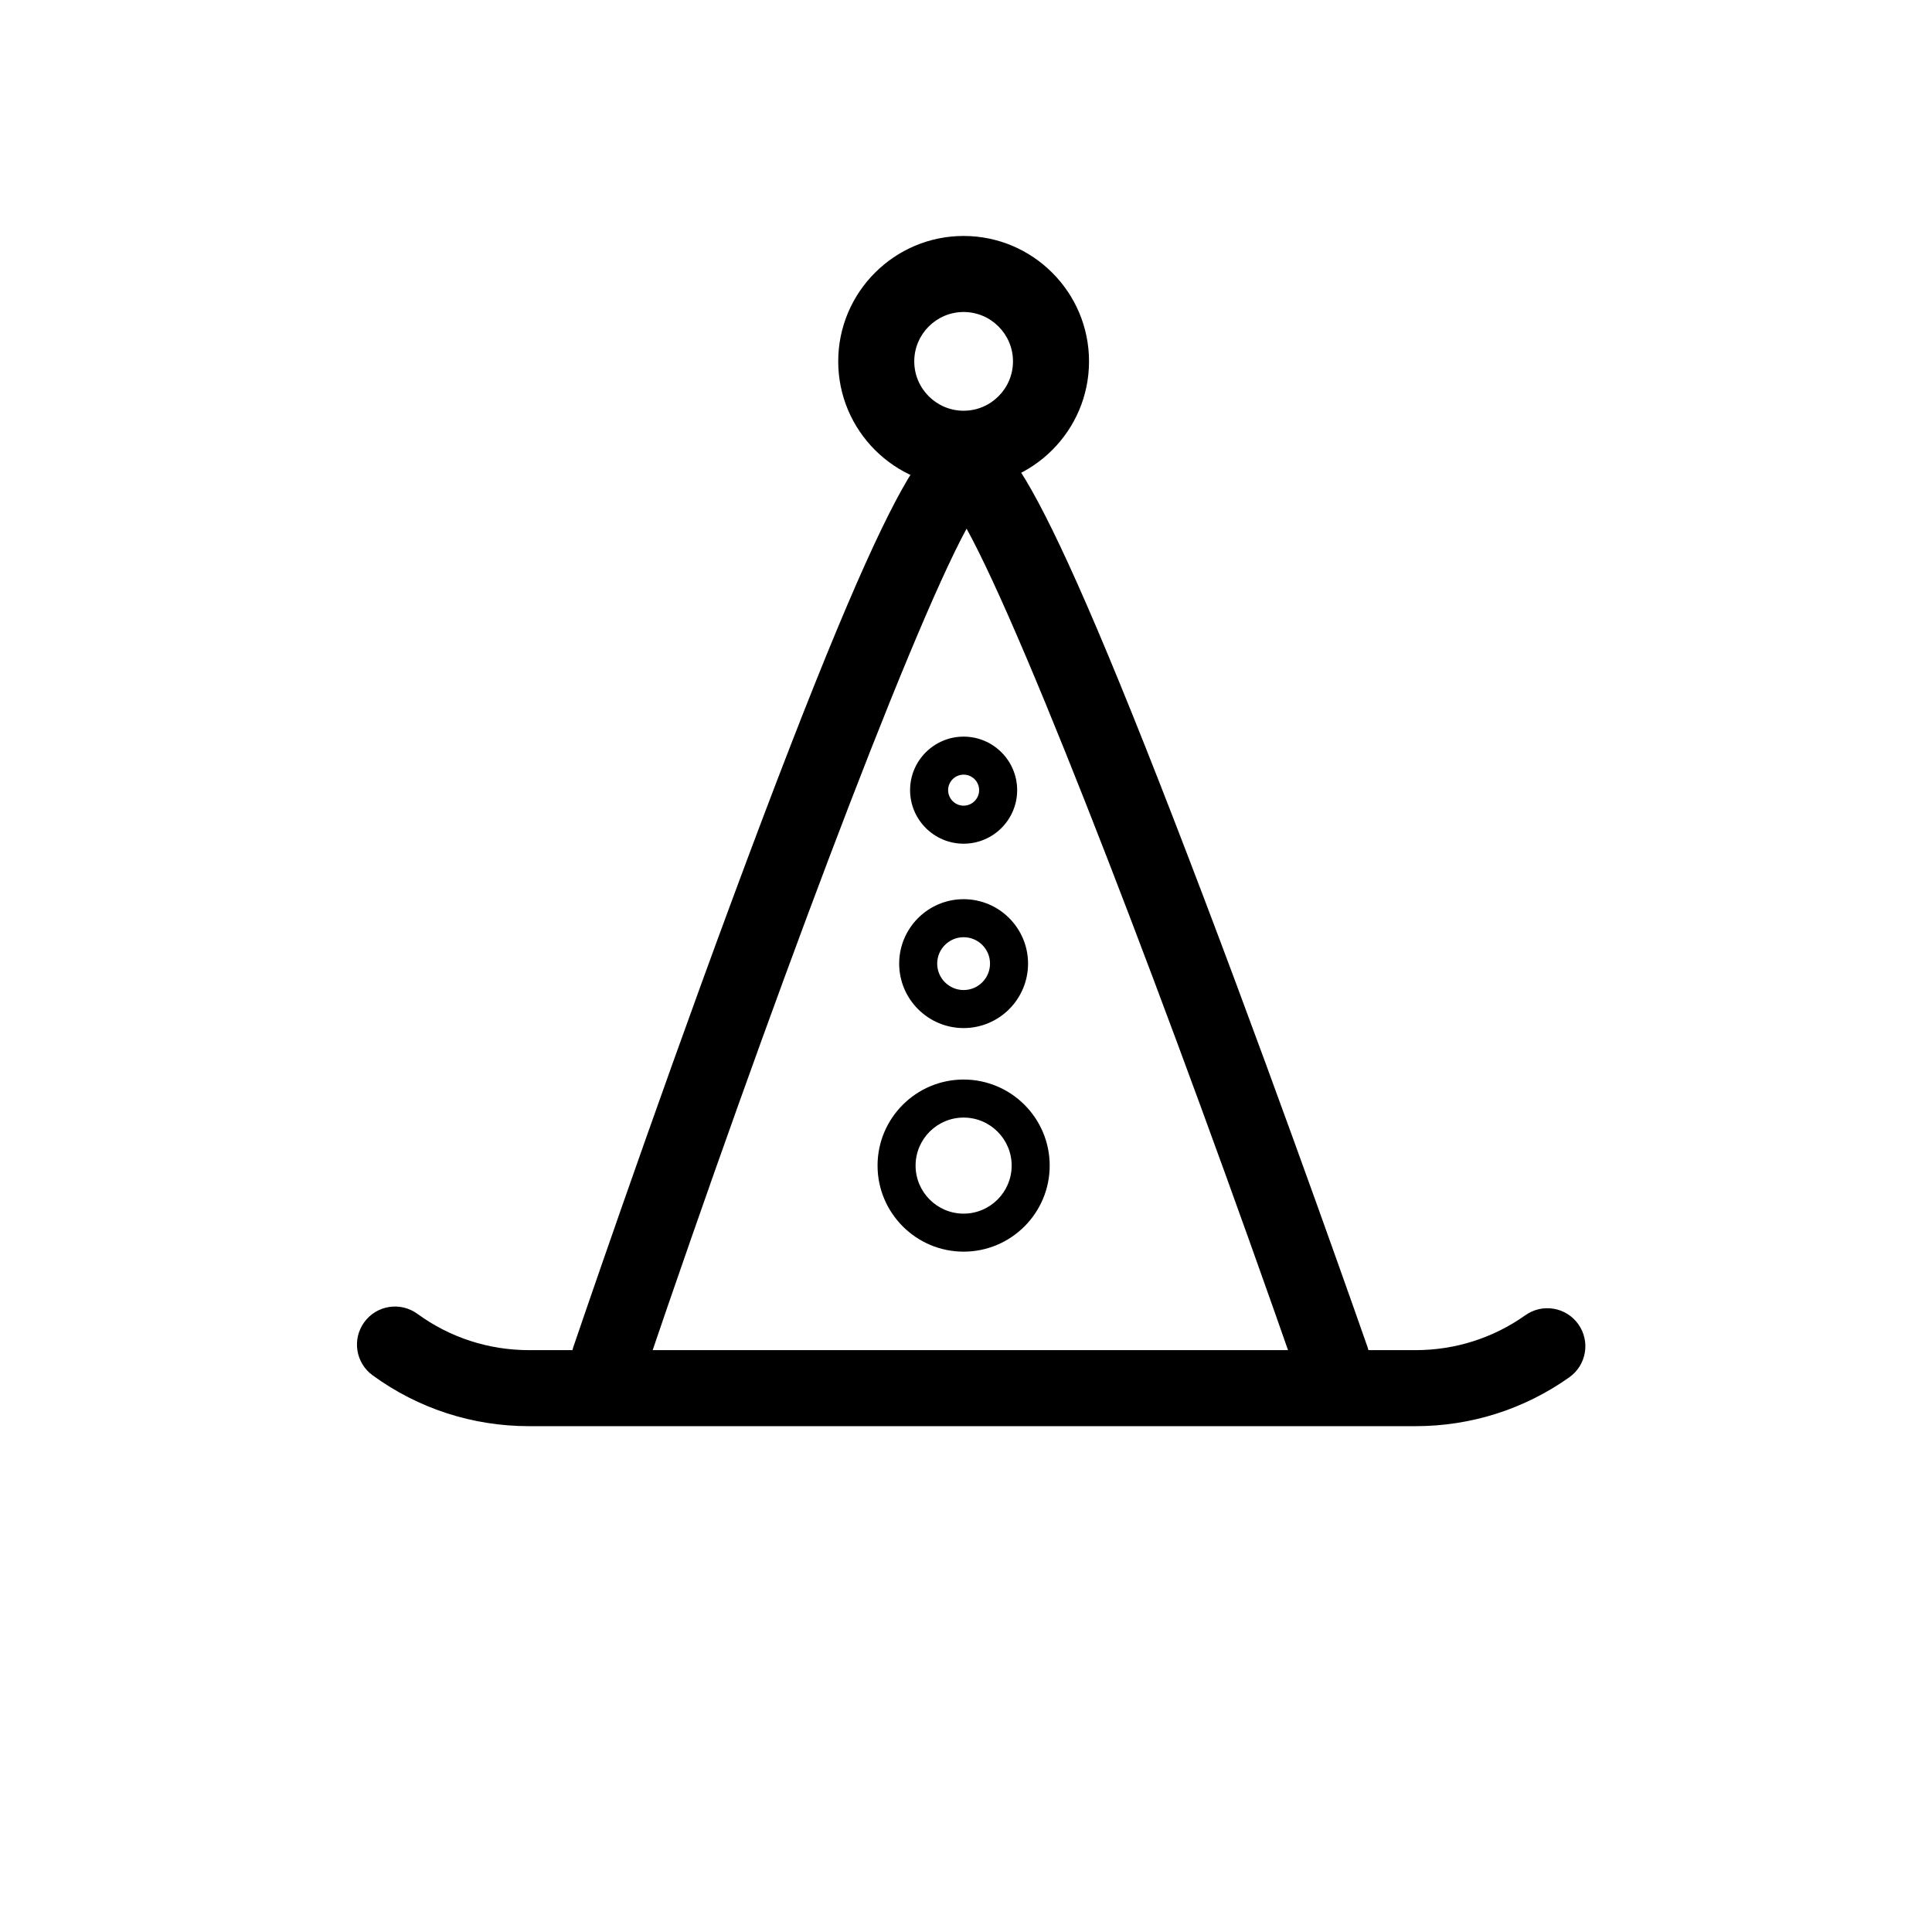
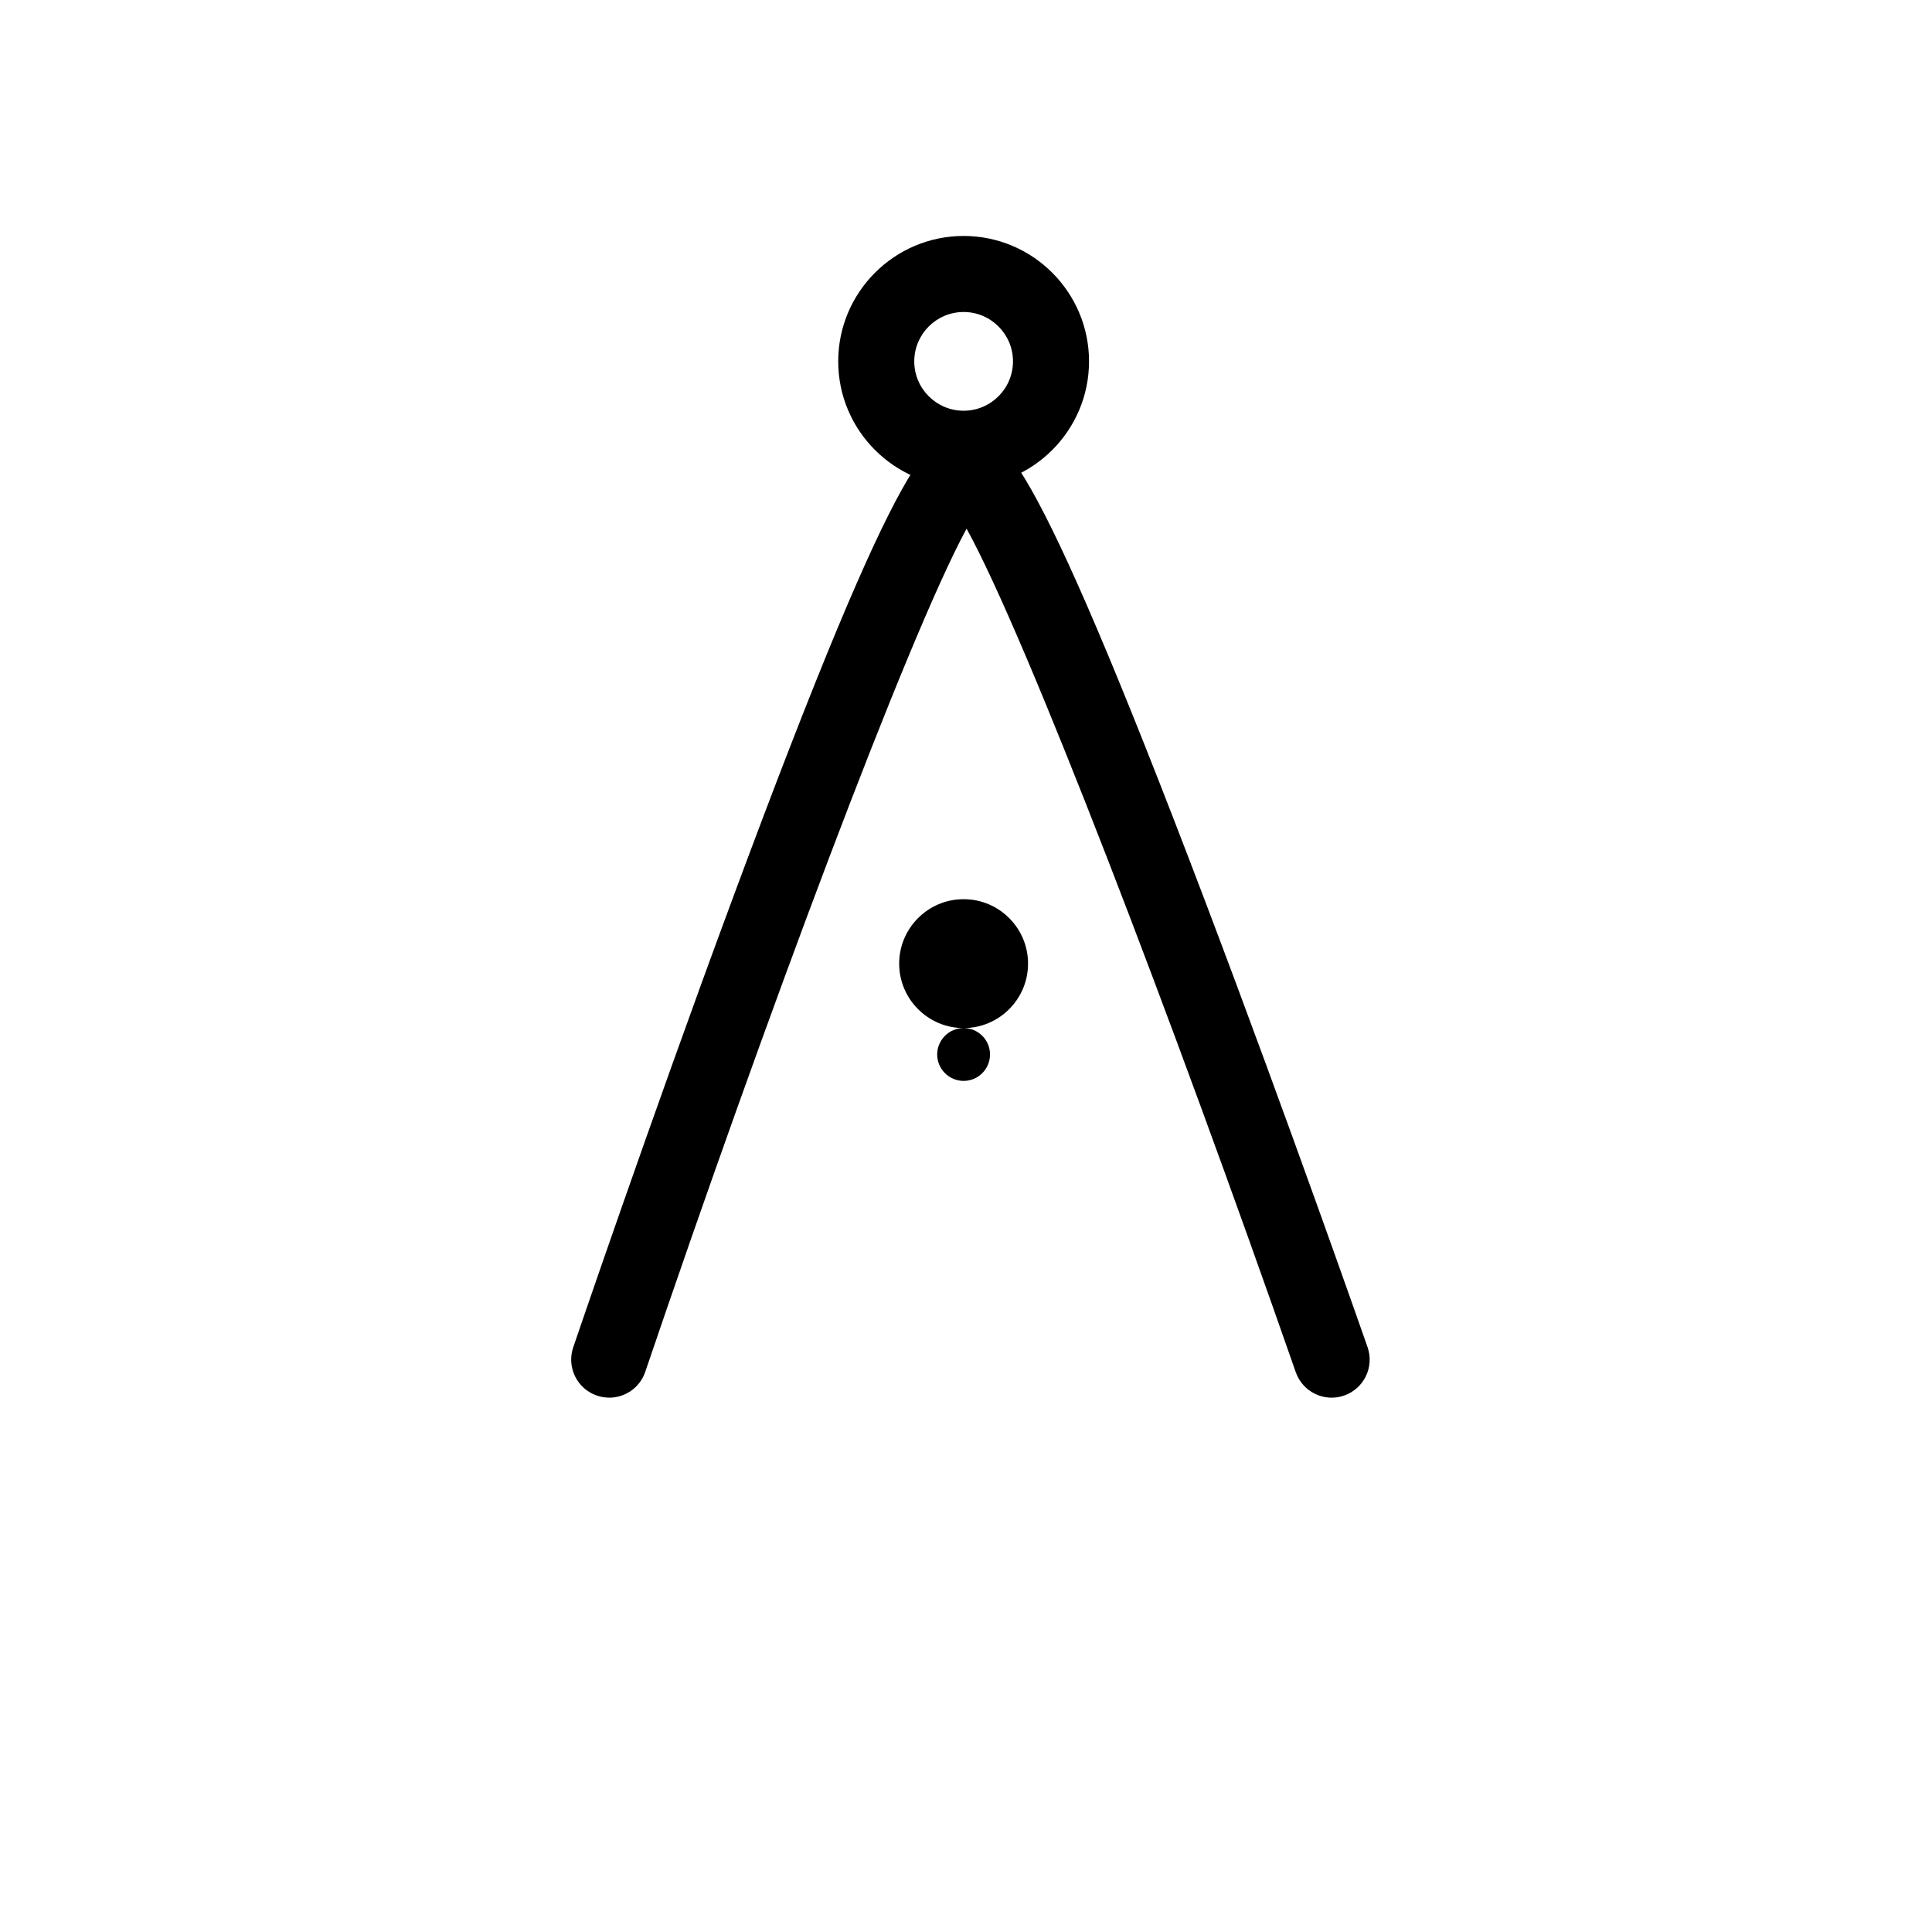
<svg xmlns="http://www.w3.org/2000/svg" fill="#000000" width="800px" height="800px" version="1.1" viewBox="144 144 512 512">
  <g>
    <path d="m305.45 514.39c-1.074 0-2.168-0.172-3.246-0.539-5.269-1.789-8.086-7.512-6.297-12.781 0.203-0.59 20.332-59.793 41.984-118.23 46.141-124.55 53.227-124.55 62.207-124.55 8.941 0 16.008 0 63.254 124.48 22.184 58.441 42.859 117.64 43.062 118.23 1.832 5.254-0.941 11-6.191 12.832-5.262 1.844-11-0.941-12.832-6.191-32.633-93.527-71.379-194.82-87.238-223.54-15.609 28.77-53.41 130.01-85.16 223.46-1.426 4.199-5.348 6.836-9.543 6.836z" />
-     <path d="m519.13 521.95h-234.9c-15.027 0-29.371-4.66-41.484-13.48-4.5-3.273-5.492-9.578-2.211-14.078 3.273-4.504 9.582-5.492 14.078-2.211 8.641 6.297 18.887 9.621 29.617 9.621h234.9c10.504 0 20.57-3.199 29.105-9.25 4.539-3.231 10.828-2.144 14.047 2.394 3.219 4.539 2.144 10.828-2.394 14.047-11.961 8.473-26.055 12.957-40.758 12.957z" />
    <path d="m399.37 273c-18.324 0-33.234-14.906-33.234-33.234s14.906-33.234 33.234-33.234c18.328 0 33.234 14.906 33.234 33.234 0.004 18.324-14.91 33.234-33.234 33.234zm0-46.316c-7.215 0-13.082 5.871-13.082 13.082 0 7.215 5.871 13.082 13.082 13.082 7.215 0 13.082-5.871 13.082-13.082 0.004-7.211-5.867-13.082-13.082-13.082z" />
-     <path d="m399.37 475.7c-12.574 0-22.809-10.23-22.809-22.809 0-12.574 10.23-22.801 22.809-22.801 12.582 0 22.809 10.227 22.809 22.801 0 12.578-10.227 22.809-22.809 22.809zm0-35.531c-7.023 0-12.73 5.707-12.73 12.727 0 7.023 5.707 12.73 12.73 12.73 7.023 0 12.73-5.715 12.73-12.73 0.004-7.019-5.707-12.727-12.73-12.727z" />
-     <path d="m399.37 416.45c-9.418 0-17.078-7.664-17.078-17.086 0-9.41 7.664-17.07 17.078-17.07 9.418 0 17.074 7.656 17.074 17.07 0 9.422-7.656 17.086-17.074 17.086zm0-24.078c-3.859 0-7.004 3.141-7.004 6.992 0 3.863 3.144 7.008 7.004 7.008 3.859 0 6.996-3.144 6.996-7.008 0.004-3.856-3.137-6.992-6.996-6.992z" />
-     <path d="m399.37 367.59c-7.824 0-14.188-6.367-14.188-14.191 0-7.82 6.363-14.184 14.188-14.184 7.824 0 14.188 6.363 14.188 14.184 0 7.828-6.363 14.191-14.188 14.191zm0-18.301c-2.266 0-4.109 1.844-4.109 4.106 0 2.266 1.844 4.117 4.109 4.117 2.266 0 4.109-1.848 4.109-4.117 0.004-2.262-1.84-4.106-4.109-4.106z" />
+     <path d="m399.37 416.45c-9.418 0-17.078-7.664-17.078-17.086 0-9.41 7.664-17.07 17.078-17.07 9.418 0 17.074 7.656 17.074 17.07 0 9.422-7.656 17.086-17.074 17.086zc-3.859 0-7.004 3.141-7.004 6.992 0 3.863 3.144 7.008 7.004 7.008 3.859 0 6.996-3.144 6.996-7.008 0.004-3.856-3.137-6.992-6.996-6.992z" />
  </g>
</svg>